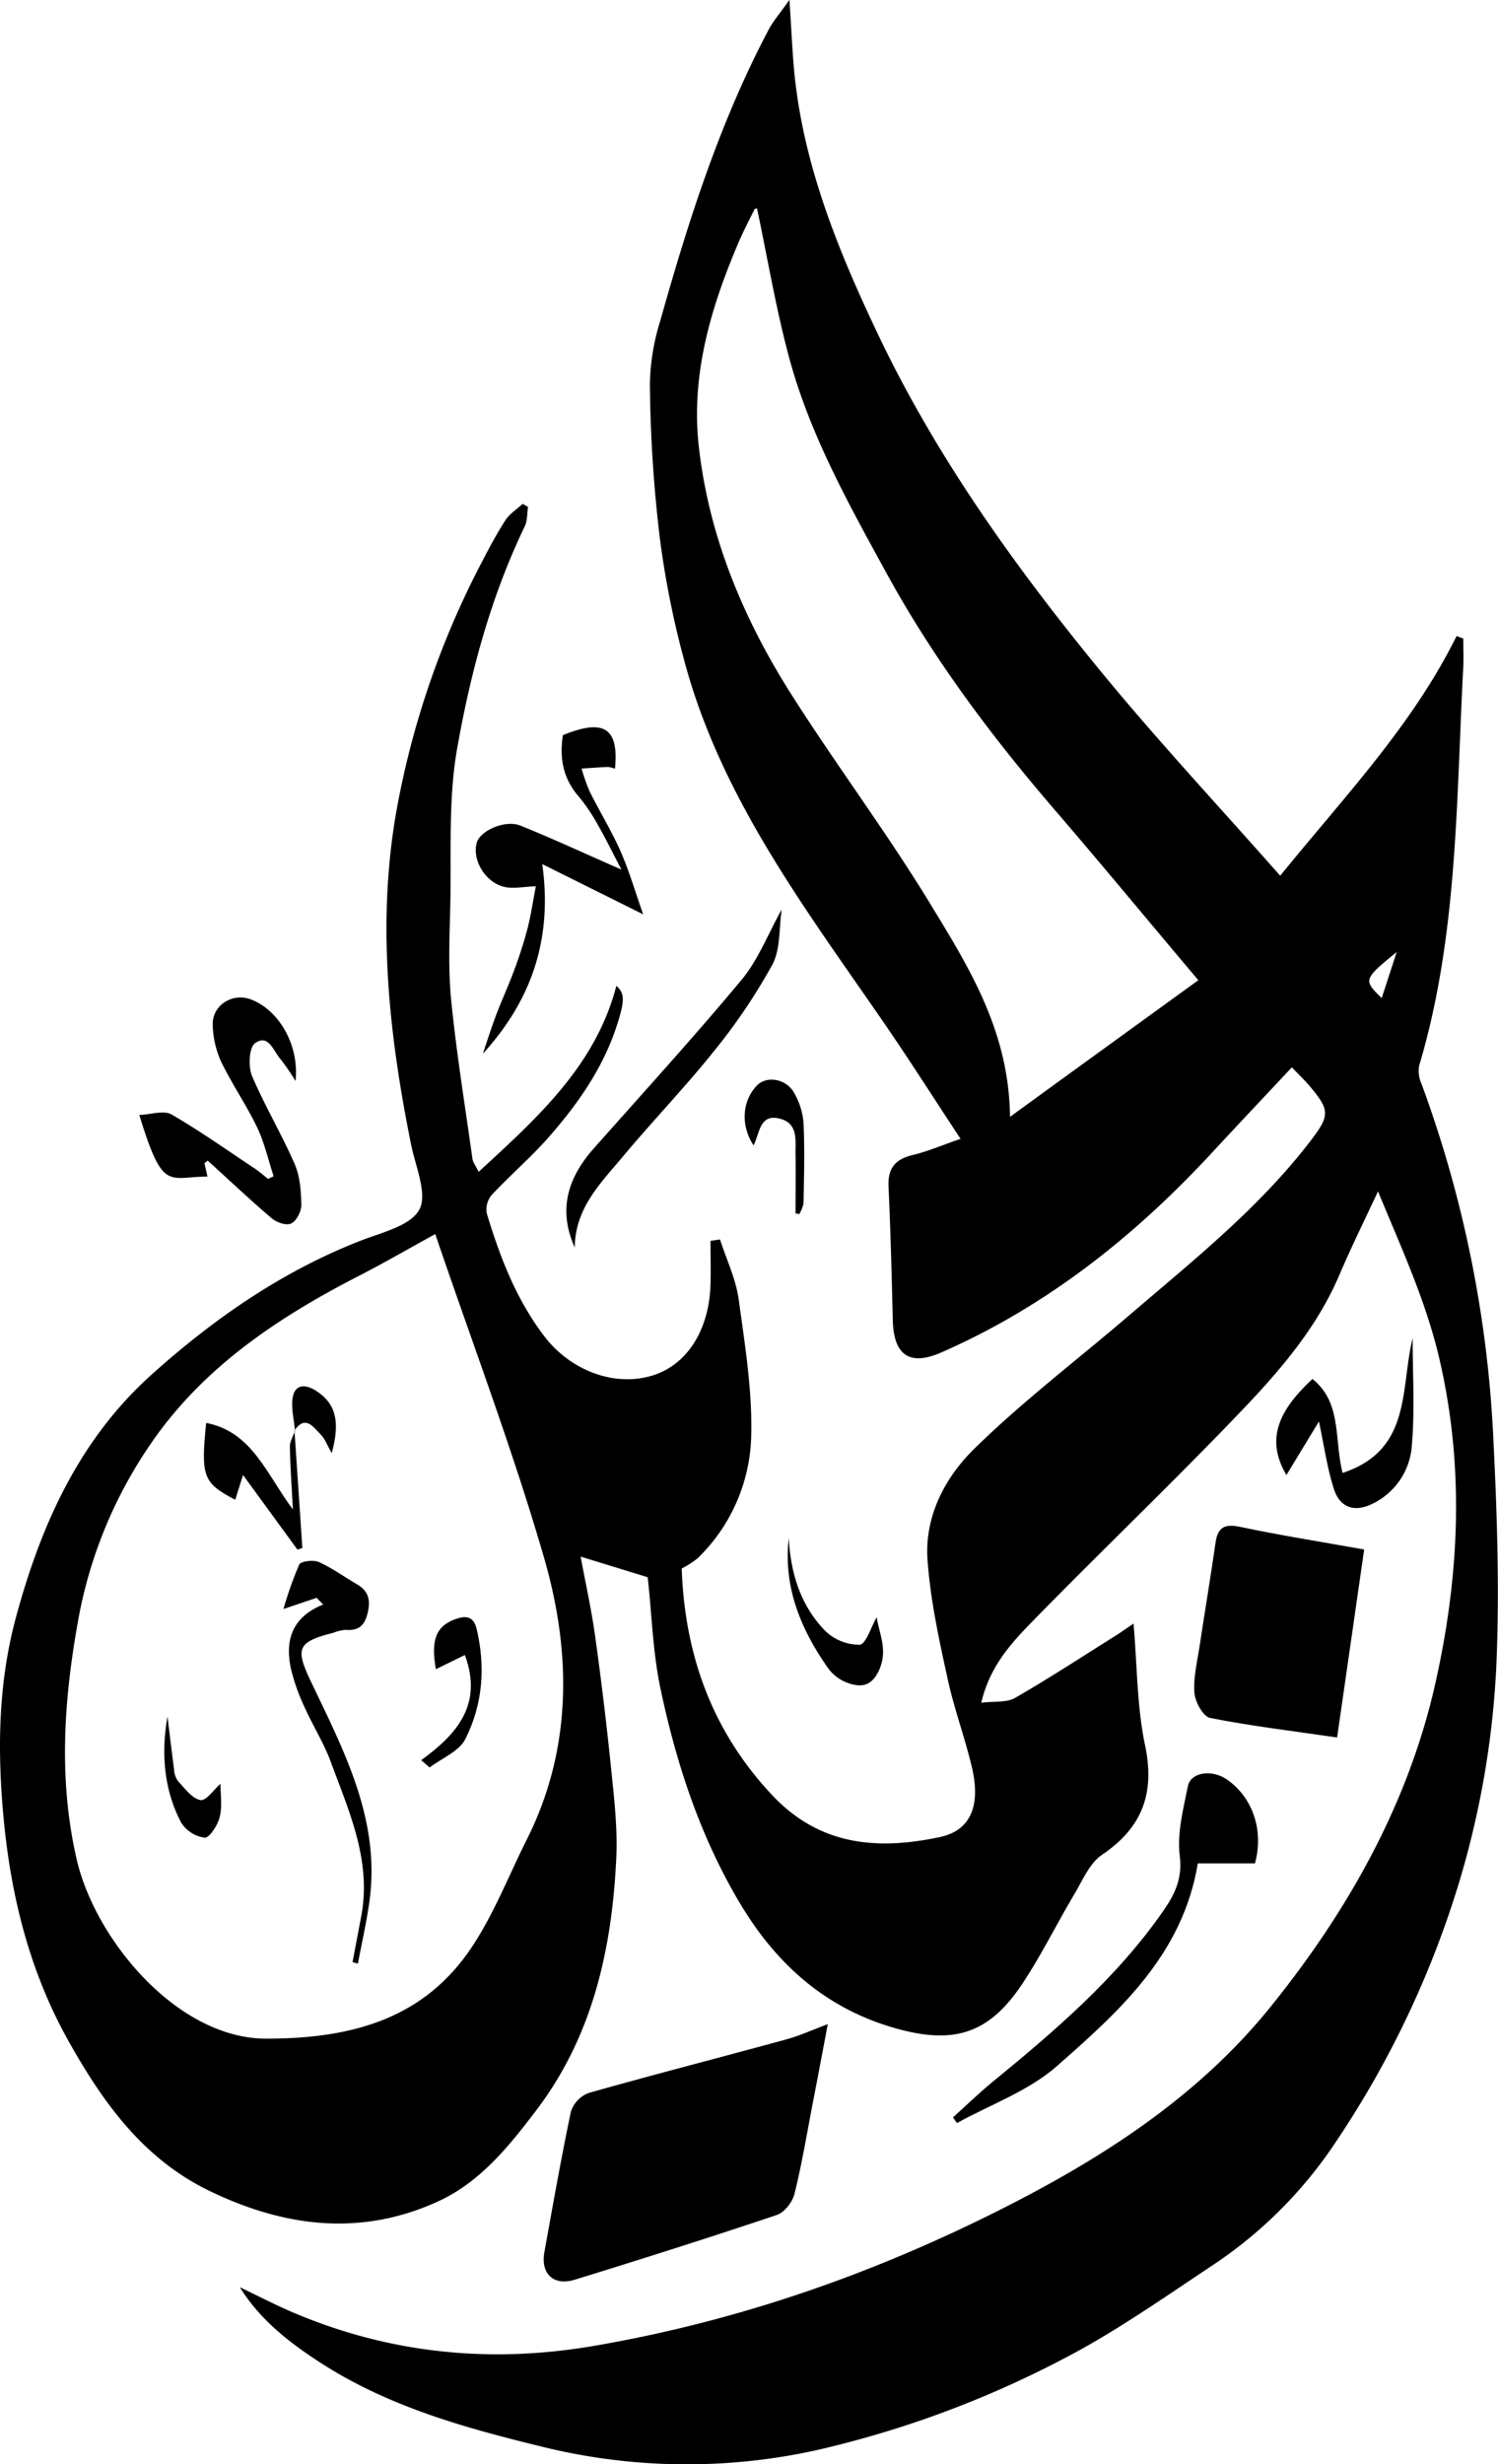
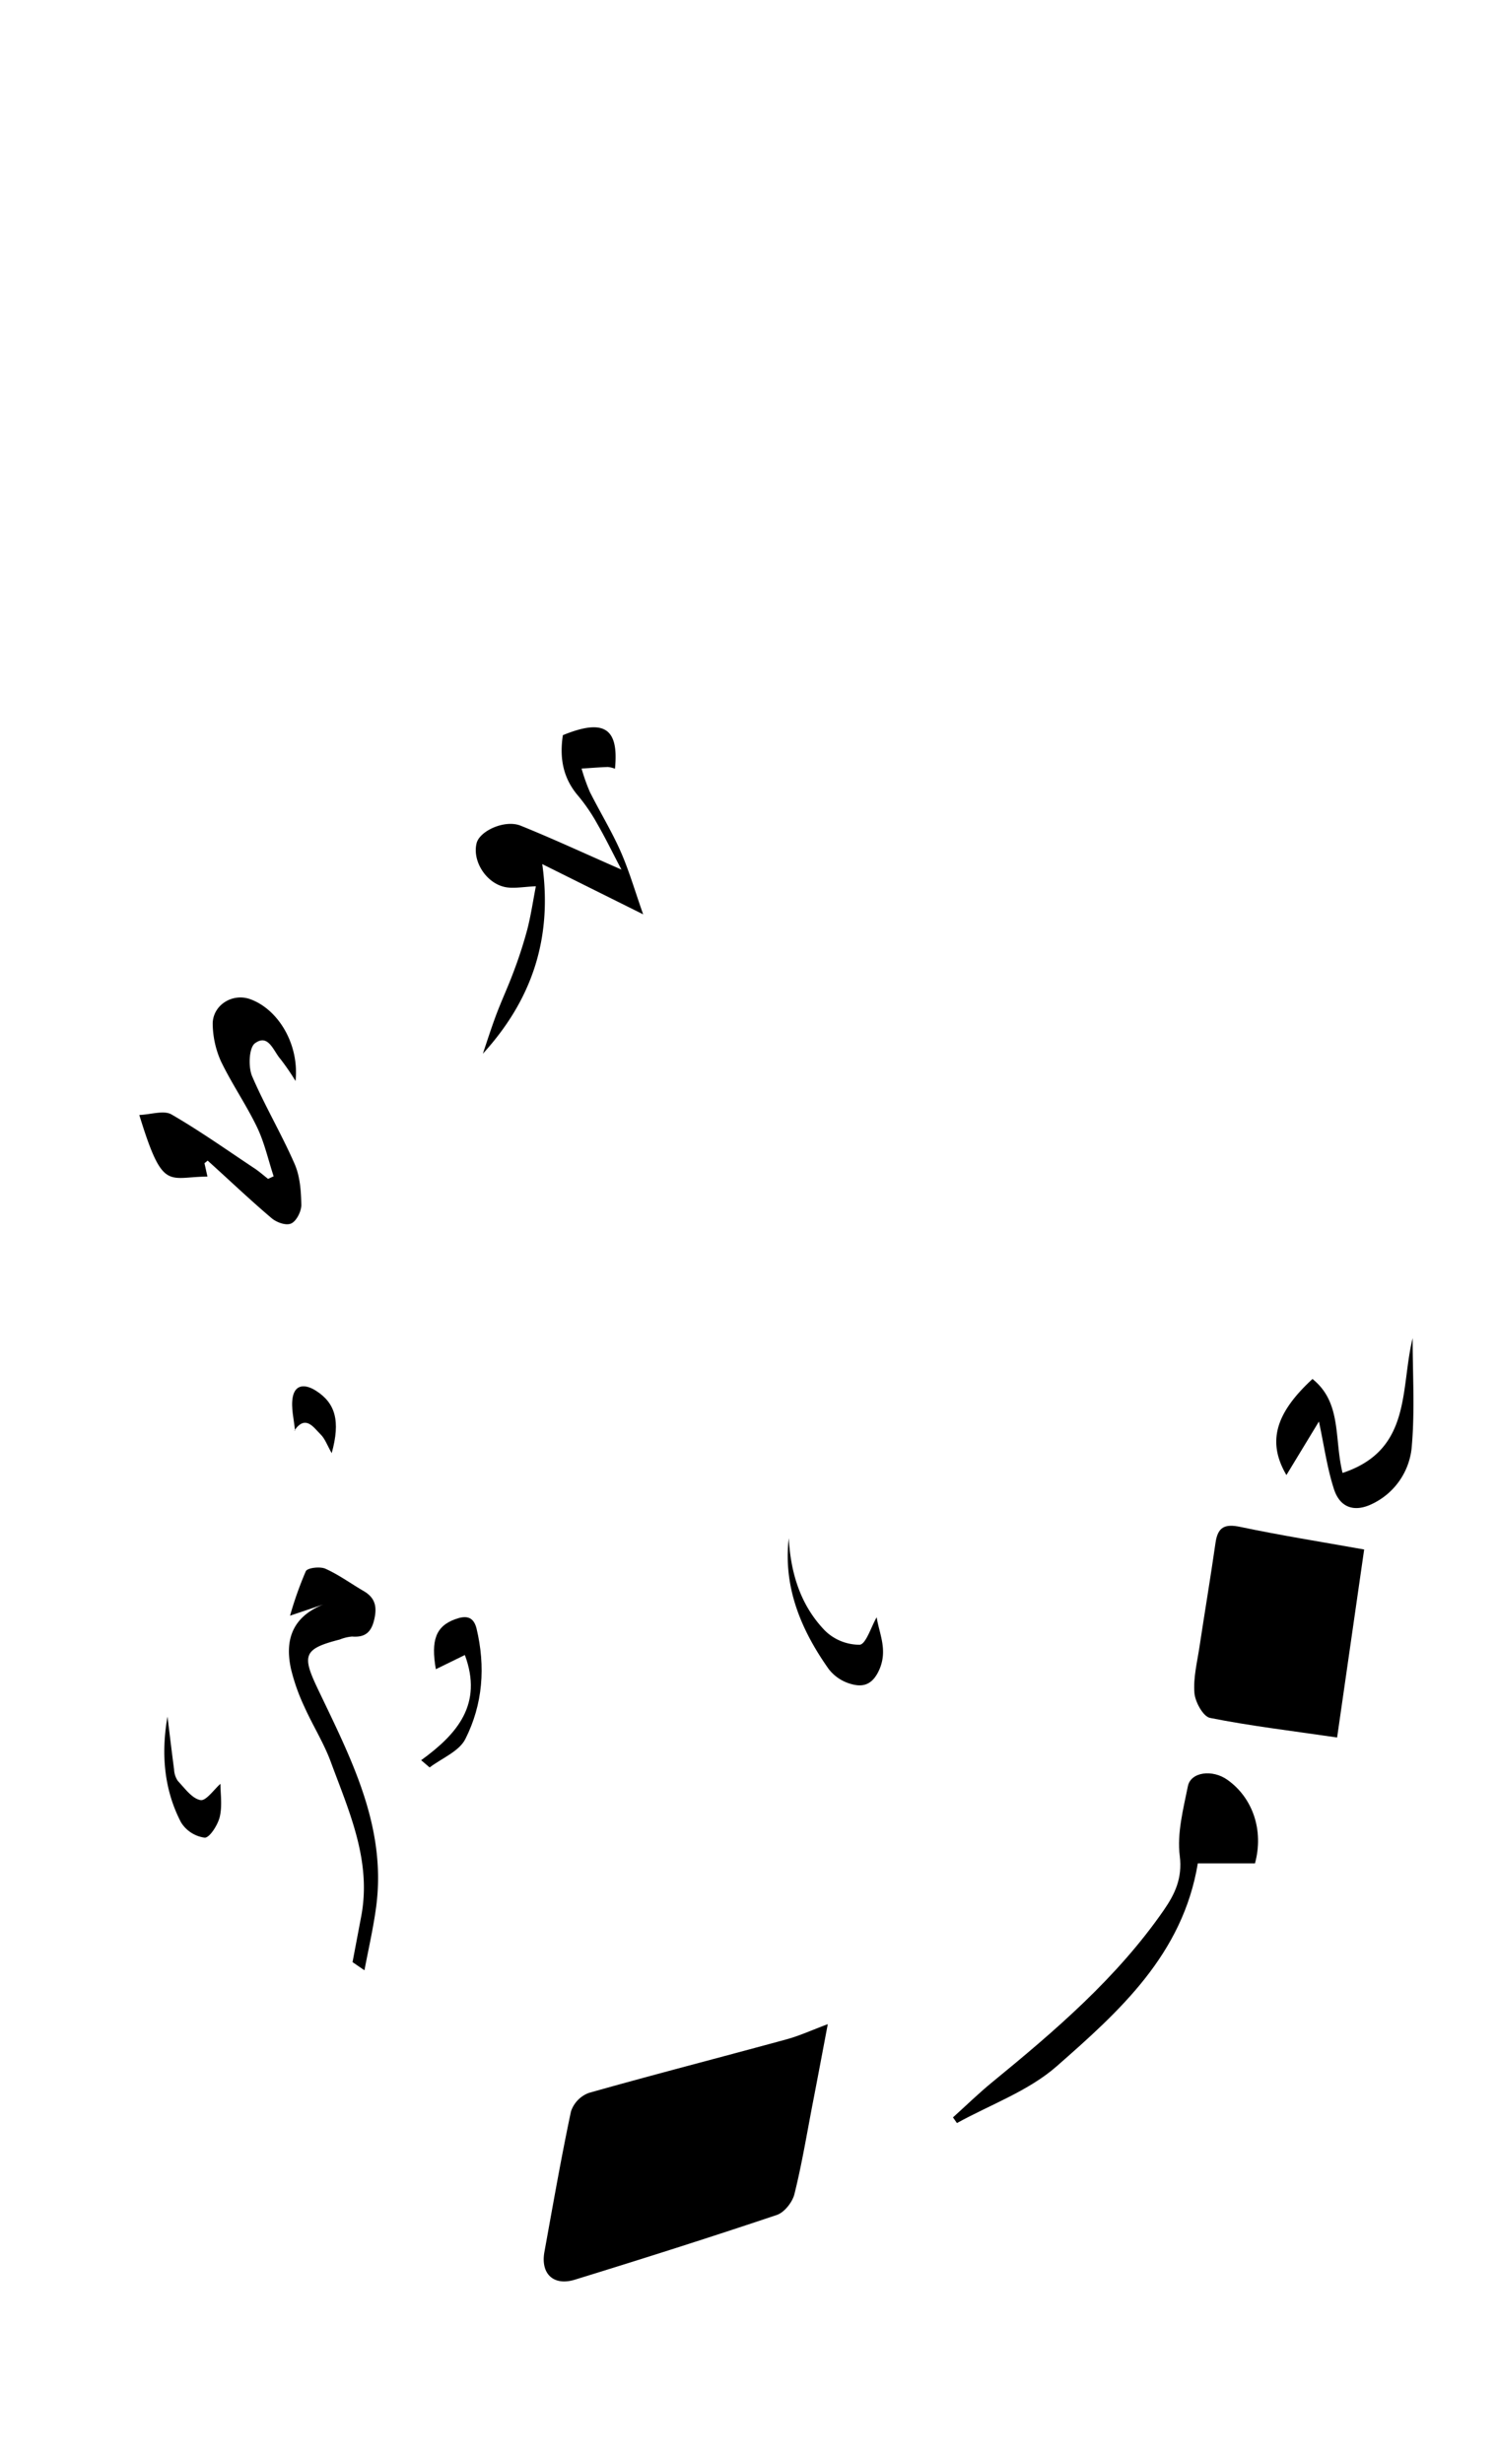
<svg xmlns="http://www.w3.org/2000/svg" viewBox="0 0 351.67 578.33">
  <g id="Layer_2" data-name="Layer 2">
    <g id="Layer_1-2" data-name="Layer 1">
-       <path d="M152.05,370.17l-15.74-4.84c1.17,6.3,2.54,12.47,3.41,18.71q2.16,15.49,3.75,31.08C144.17,422,145,429,144.68,436c-1,21.35-5.51,41.8-18.78,59.27-6.39,8.41-13.13,16.83-23,21.36-18.31,8.41-36.4,6-54-2.57-15.54-7.61-25-21-33.12-35.58C6.54,461.74,2.27,443.73.67,424.78c-1.29-15.35-.94-30.36,3.1-45.3,5.86-21.63,14.84-41.62,31.76-56.81C50,309.65,66,298.51,84.34,291.31c5-2,11.91-3.5,14.08-7.38,2-3.63-.87-10.16-1.92-15.34-5.16-25.6-8-51.36-3.6-77.32a203.11,203.11,0,0,1,20.25-59.41c1.73-3.35,3.51-6.69,5.56-9.85,1-1.49,2.64-2.52,4-3.76l1.24.71c-.23,1.52-.11,3.21-.74,4.53-8,16.61-12.74,34.32-15.9,52.25-2.11,11.95-1.31,24.44-1.6,36.69-.18,7.44-.52,14.95.21,22.33,1.24,12.47,3.27,24.85,5,37.26.11.77.69,1.47,1.45,3,13.83-12.72,27.47-24.95,32.33-43.65,1.81,1.63,2,3.15.52,8-3.07,10.34-9,19-15.95,27-4.31,5-9.36,9.29-13.86,14.11a5.26,5.26,0,0,0-1.13,4.3c3.09,10.25,6.9,20.18,13.51,28.84,6.33,8.29,17,12.12,26,9,7.67-2.65,12.66-10.62,13-21,.12-3.46,0-6.94,0-10.4l2.24-.32c1.51,4.69,3.73,9.28,4.39,14.09,1.48,10.78,3.26,21.69,2.92,32.49a41.27,41.27,0,0,1-12.58,28.25,21.46,21.46,0,0,1-3.72,2.39c.7,20.05,7,38,21.17,53.12,11.23,12,24.84,13,39.39,9.92,7.34-1.55,9.7-7.45,7.53-16.53-1.67-7-4.21-13.8-5.71-20.83-2-9.14-4-18.35-4.67-27.63-.76-10.23,4.1-19.44,11-26.18,11.43-11.2,24.29-20.95,36.47-31.4,14.95-12.81,30.41-25.11,42.5-40.91,4.47-5.84,4.5-7.12-.18-12.69-1.28-1.52-2.73-2.88-4.27-4.49-6.29,6.73-12.49,13.27-18.61,19.89-18.23,19.72-38.89,36.15-63.63,47-7.49,3.3-11.24.7-11.44-7.59-.25-10.46-.52-20.93-1-31.39-.18-4.22,1.57-6.35,5.64-7.32,3.59-.86,7-2.35,11.27-3.81-6.32-9.59-12.1-18.68-18.2-27.54-17.55-25.46-36.31-50.29-45.44-80.4a212.32,212.32,0,0,1-7-33.4,324.28,324.28,0,0,1-2.29-35.68A52.39,52.39,0,0,1,155,75.3c6.6-23.47,14-46.68,25.45-68.34,1.11-2.1,2.73-3.93,4.88-7,.4,6.09.62,10.8,1,15.48,1.9,22.5,10.29,43.05,19.81,63.07,13.62,28.62,32,54.29,52,78.71,13.44,16.41,27.95,31.93,42.4,48.31,15.19-18.72,31.09-35.35,41.41-56.27l1.57.61c0,2.22.1,4.45,0,6.67-1.68,31.41-1.24,63.06-10.38,93.65a7.35,7.35,0,0,0,.58,4.2,278.1,278.1,0,0,1,16.85,83.12c.88,17.58,1.46,35.24.74,52.8a210.57,210.57,0,0,1-8.33,50,227.27,227.27,0,0,1-29.22,62.15,103,103,0,0,1-29.11,29.2c-11.52,7.64-22.89,15.68-35.12,22A240.17,240.17,0,0,1,191.88,575a141.53,141.53,0,0,1-65.3-.94c-17.9-4.38-35.68-9.39-51.39-19.57-7.26-4.7-14.11-10-18.89-17.69,4.36,2.07,8.65,4.32,13.1,6.18,22.55,9.45,45.9,11.71,69.93,7.6,34.29-5.86,66.66-17.23,97.61-33.06,23.25-11.89,44.82-26.07,61.32-46.51,18.1-22.41,32.26-47.5,38.63-75.61,5.61-24.8,7-50.19,1.19-75.74-3.16-14-9-26.51-14.58-40.05-3.27,7-6.36,13.26-9.08,19.64-5.12,12-13.39,21.77-22.15,31-16.06,16.86-32.92,32.94-49.21,49.58-5.23,5.35-10.61,10.86-12.7,19.79,3-.37,5.89,0,7.85-1.08,8-4.6,15.73-9.66,23.56-14.57,1.29-.81,2.53-1.7,4.34-2.92.87,10.12.8,19.5,2.69,28.47,2.38,11.33-.58,19.38-10.15,25.83-2.9,2-4.52,6-6.43,9.19-4.05,6.82-7.6,14-11.92,20.59-7.89,12.11-16.14,14.88-30.27,10.84-16.14-4.62-27.69-14.9-36.2-29.09-9.49-15.84-15.13-33.13-18.86-51C153.2,387.28,153,378.46,152.05,370.17Zm-49.87-80.54c-6.5,3.57-12.17,6.86-18,9.85-18.85,9.68-36.3,21.3-48.54,39a106.22,106.22,0,0,0-17.41,42.46c-3.3,18.58-4.49,37-.21,55.52,4.37,18.82,23.62,42,44.47,42,19.79,0,37-4.44,48.36-21.62,5.13-7.75,8.57-16.62,12.77-25,10.82-21.51,10.51-44.11,4.09-66.29C120.35,340.17,110.94,315.39,102.18,289.63Zm179.14-59.58C269.45,216,258.84,203.13,248,190.53c-15-17.4-28.76-35.71-39.83-55.91-8.91-16.27-18-32.53-22.88-50.56-3.12-11.56-5.09-23.42-7.57-35.14,0,0-.47,0-.57.17-1.38,2.77-2.82,5.52-4,8.36-6.39,15.06-10.93,30.7-9.12,47.13,2.33,21.17,10.42,40.57,21.77,58.43,10.52,16.56,22.34,32.31,32.55,49.05,9,14.82,18.53,29.8,18.76,50.06C252.39,251,266.82,240.56,281.32,230.05Zm43.05,4.19,3.52-10.81C320.06,229.84,320,230,324.37,234.24Z" />
      <path d="M194.33,475.06c-1.3,6.87-2.45,13-3.63,19.07-1.34,7-2.5,14-4.21,20.84-.48,1.89-2.36,4.28-4.13,4.87-15.72,5.28-31.53,10.3-47.38,15.18-5,1.55-8.09-1.33-7.18-6.47,2-11,3.91-22,6.24-33a7,7,0,0,1,4.21-4.36c15.43-4.36,31-8.36,46.43-12.58C187.64,477.81,190.47,476.5,194.33,475.06Z" />
      <path d="M320.25,363.66c-2.22,15.43-4.32,30-6.35,44.12-10.88-1.59-20.44-2.72-29.85-4.6-1.61-.33-3.49-3.76-3.65-5.88-.28-3.55.65-7.2,1.19-10.8,1.23-8.15,2.6-16.28,3.77-24.45.54-3.69,2.19-4.46,5.83-3.69C300.49,360.32,309.89,361.81,320.25,363.66Z" />
      <path d="M223.72,496.94c3.08-2.77,6.05-5.68,9.26-8.3,14.77-12.09,29.25-24.48,40.22-40.32,2.56-3.7,4.43-7.47,3.76-12.74s.82-11,1.91-16.38c.68-3.35,5.78-4,9.3-1.47,5.92,4.21,8.56,11.84,6.45,19.59H281.2C277.66,458.73,262.75,472.05,248,485c-6.6,5.77-15.49,8.93-23.35,13.27Z" />
      <path d="M48,273l.7,3.14c-9.32.05-10.44,3.63-16-14.46,2.76-.11,5.75-1.16,7.55-.13C47,265.45,53.4,270,59.93,274.33c1,.69,2,1.56,3,2.35l1.31-.61c-1.27-3.85-2.15-7.88-3.89-11.51-2.55-5.3-5.94-10.2-8.49-15.5a22.19,22.19,0,0,1-1.92-8.46c-.21-4.57,4.53-7.65,8.82-6.09,6.56,2.38,11.53,10.56,10.62,19.2a55.89,55.89,0,0,0-3.51-5.12c-1.68-1.88-2.84-6.05-6-3.75-1.42,1-1.62,5.52-.69,7.73,3,7,6.95,13.64,10,20.64,1.26,2.89,1.5,6.36,1.56,9.59,0,1.49-1.11,3.74-2.35,4.33s-3.49-.25-4.64-1.24c-5.12-4.34-10-9-15-13.5C48.5,272.6,48.25,272.81,48,273Z" />
      <path d="M125.8,208c-2.9.14-4.87.52-6.75.27-4.65-.62-8.26-6-7.16-10.39.74-2.89,6.63-5.58,10.33-4.1,7.44,3,14.71,6.38,23.67,10.31-2.24-4.27-3.82-7.53-5.63-10.66a42.18,42.18,0,0,0-4.46-6.57c-3.67-4.23-4.47-9-3.66-14.32,9.62-3.93,13.19-1.72,12.23,7.88a6.07,6.07,0,0,0-1.67-.41c-2.06.07-4.11.24-6.17.37a44.33,44.33,0,0,0,1.94,5.47c2.3,4.59,5,9,7.09,13.67s3.48,9.56,5.43,15.07L127.3,202.8c2.48,17.74-2.62,32.07-13.94,44.5,1-3,2-6.11,3.12-9.11,1.28-3.4,2.83-6.71,4.09-10.12a103.23,103.23,0,0,0,3.2-9.87C124.62,214.93,125.11,211.56,125.8,208Z" />
-       <path d="M134.93,292.78c-4-8.88-1.6-16.4,4.42-23.2,11.66-13.17,23.54-26.16,34.78-39.67,3.88-4.68,6.16-10.69,9.39-16.48-.66,4.34-.25,9.3-2.22,13a136.61,136.61,0,0,1-13.83,20.44C160.63,255.4,153,263.3,146,271.71,140.83,277.84,135,283.7,134.93,292.78Z" />
      <path d="M331.63,314.06c0,8.38.53,16.81-.18,25.14a16.4,16.4,0,0,1-9.18,13.69c-4.3,2.16-7.71.94-9.11-3.4-1.6-4.92-2.3-10.14-3.53-15.87L302,346.19c-4.56-7.77-2.61-14.5,6.12-22.55,6.94,5.57,5.05,14,7.06,22.05C331.48,340.31,328.7,326,331.63,314.06Z" />
      <path d="M185.17,361c.45,8.28,2.79,15.8,8.5,21.7a11.58,11.58,0,0,0,8.14,3.31c1.48-.11,2.68-4.18,4-6.45.58,3.92,2.85,8,.32,12.92-1.75,3.37-4.15,3.48-6.84,2.59a9.93,9.93,0,0,1-4.77-3.39C188,382.46,183.85,372.45,185.17,361Z" />
-       <path d="M186.76,284.78c0-4.63.07-9.27,0-13.9-.06-3.19.66-7.08-3.46-8.27-5-1.46-4.92,3.35-6.39,6.2-3.06-4.63-2.72-10.33.73-14,2.29-2.41,6.93-1.7,8.8,1.7a16.88,16.88,0,0,1,2.2,7c.29,6.28.12,12.59,0,18.88a8.22,8.22,0,0,1-1,2.55Z" />
-       <path d="M82.76,460.5q1-5.26,2-10.54c2.56-13.11-2.78-24.72-7.11-36.47-1.65-4.47-4.26-8.58-6.21-12.95a46.46,46.46,0,0,1-3.13-8.86c-1.43-6.54.1-12.1,7.56-15.11L74.33,375l-7.78,2.62a85.57,85.57,0,0,1,3.7-10.43c.39-.81,3.34-1.15,4.6-.59,3.15,1.41,6,3.51,9,5.25,2.76,1.61,3.16,3.78,2.44,6.78s-2.23,4.12-5.18,3.89a9.75,9.75,0,0,0-2.89.7c-8.59,2.19-8.9,3.73-5.13,11.63,7.67,16.1,16.15,32.13,13.69,51-.66,5-1.82,10-2.76,15Z" />
-       <path d="M69.13,335.72q.93,13.8,1.85,27.59l-1.16.37L57.05,346.17c-.9,2.88-1.36,4.33-1.83,5.83-7.56-4-8.09-5.42-6.82-18.05,10.81,2.1,14.1,11.95,20.36,20.31-.3-5.76-.64-10.26-.71-14.78,0-1.22.78-2.45,1.21-3.68Z" />
+       <path d="M82.76,460.5q1-5.26,2-10.54c2.56-13.11-2.78-24.72-7.11-36.47-1.65-4.47-4.26-8.58-6.21-12.95a46.46,46.46,0,0,1-3.13-8.86c-1.43-6.54.1-12.1,7.56-15.11l-7.78,2.62a85.57,85.57,0,0,1,3.7-10.43c.39-.81,3.34-1.15,4.6-.59,3.15,1.41,6,3.51,9,5.25,2.76,1.61,3.16,3.78,2.44,6.78s-2.23,4.12-5.18,3.89a9.75,9.75,0,0,0-2.89.7c-8.59,2.19-8.9,3.73-5.13,11.63,7.67,16.1,16.15,32.13,13.69,51-.66,5-1.82,10-2.76,15Z" />
      <path d="M98.87,413.11c8.45-6.13,14.55-13.12,10.26-24.69l-6.81,3.33c-1.21-6.86.05-10.1,4.54-11.73,2.36-.86,4.24-.8,5,2.13,2.16,9,1.5,17.85-2.62,26-1.47,2.9-5.51,4.48-8.38,6.66Z" />
      <path d="M39.32,402.88c.51,4.14,1,8.29,1.55,12.43a5.05,5.05,0,0,0,.9,2.69c1.62,1.71,3.3,4.1,5.29,4.47,1.31.25,3.19-2.51,4.69-3.81,0,2.27.46,5.13-.16,7.74-.45,1.91-2.39,4.94-3.54,4.89a7.75,7.75,0,0,1-5.55-3.59C38.48,420,37.8,411.52,39.32,402.88Z" />
      <path d="M69.26,335.8c-.23-2.66-1-5.42-.53-7.93.59-3,2.92-3.06,5.4-1.5,4.59,2.9,5.84,7.1,3.74,14.68-1.05-1.84-1.57-3.39-2.61-4.41-1.7-1.68-3.51-4.66-6.14-.93Z" />
    </g>
  </g>
</svg>